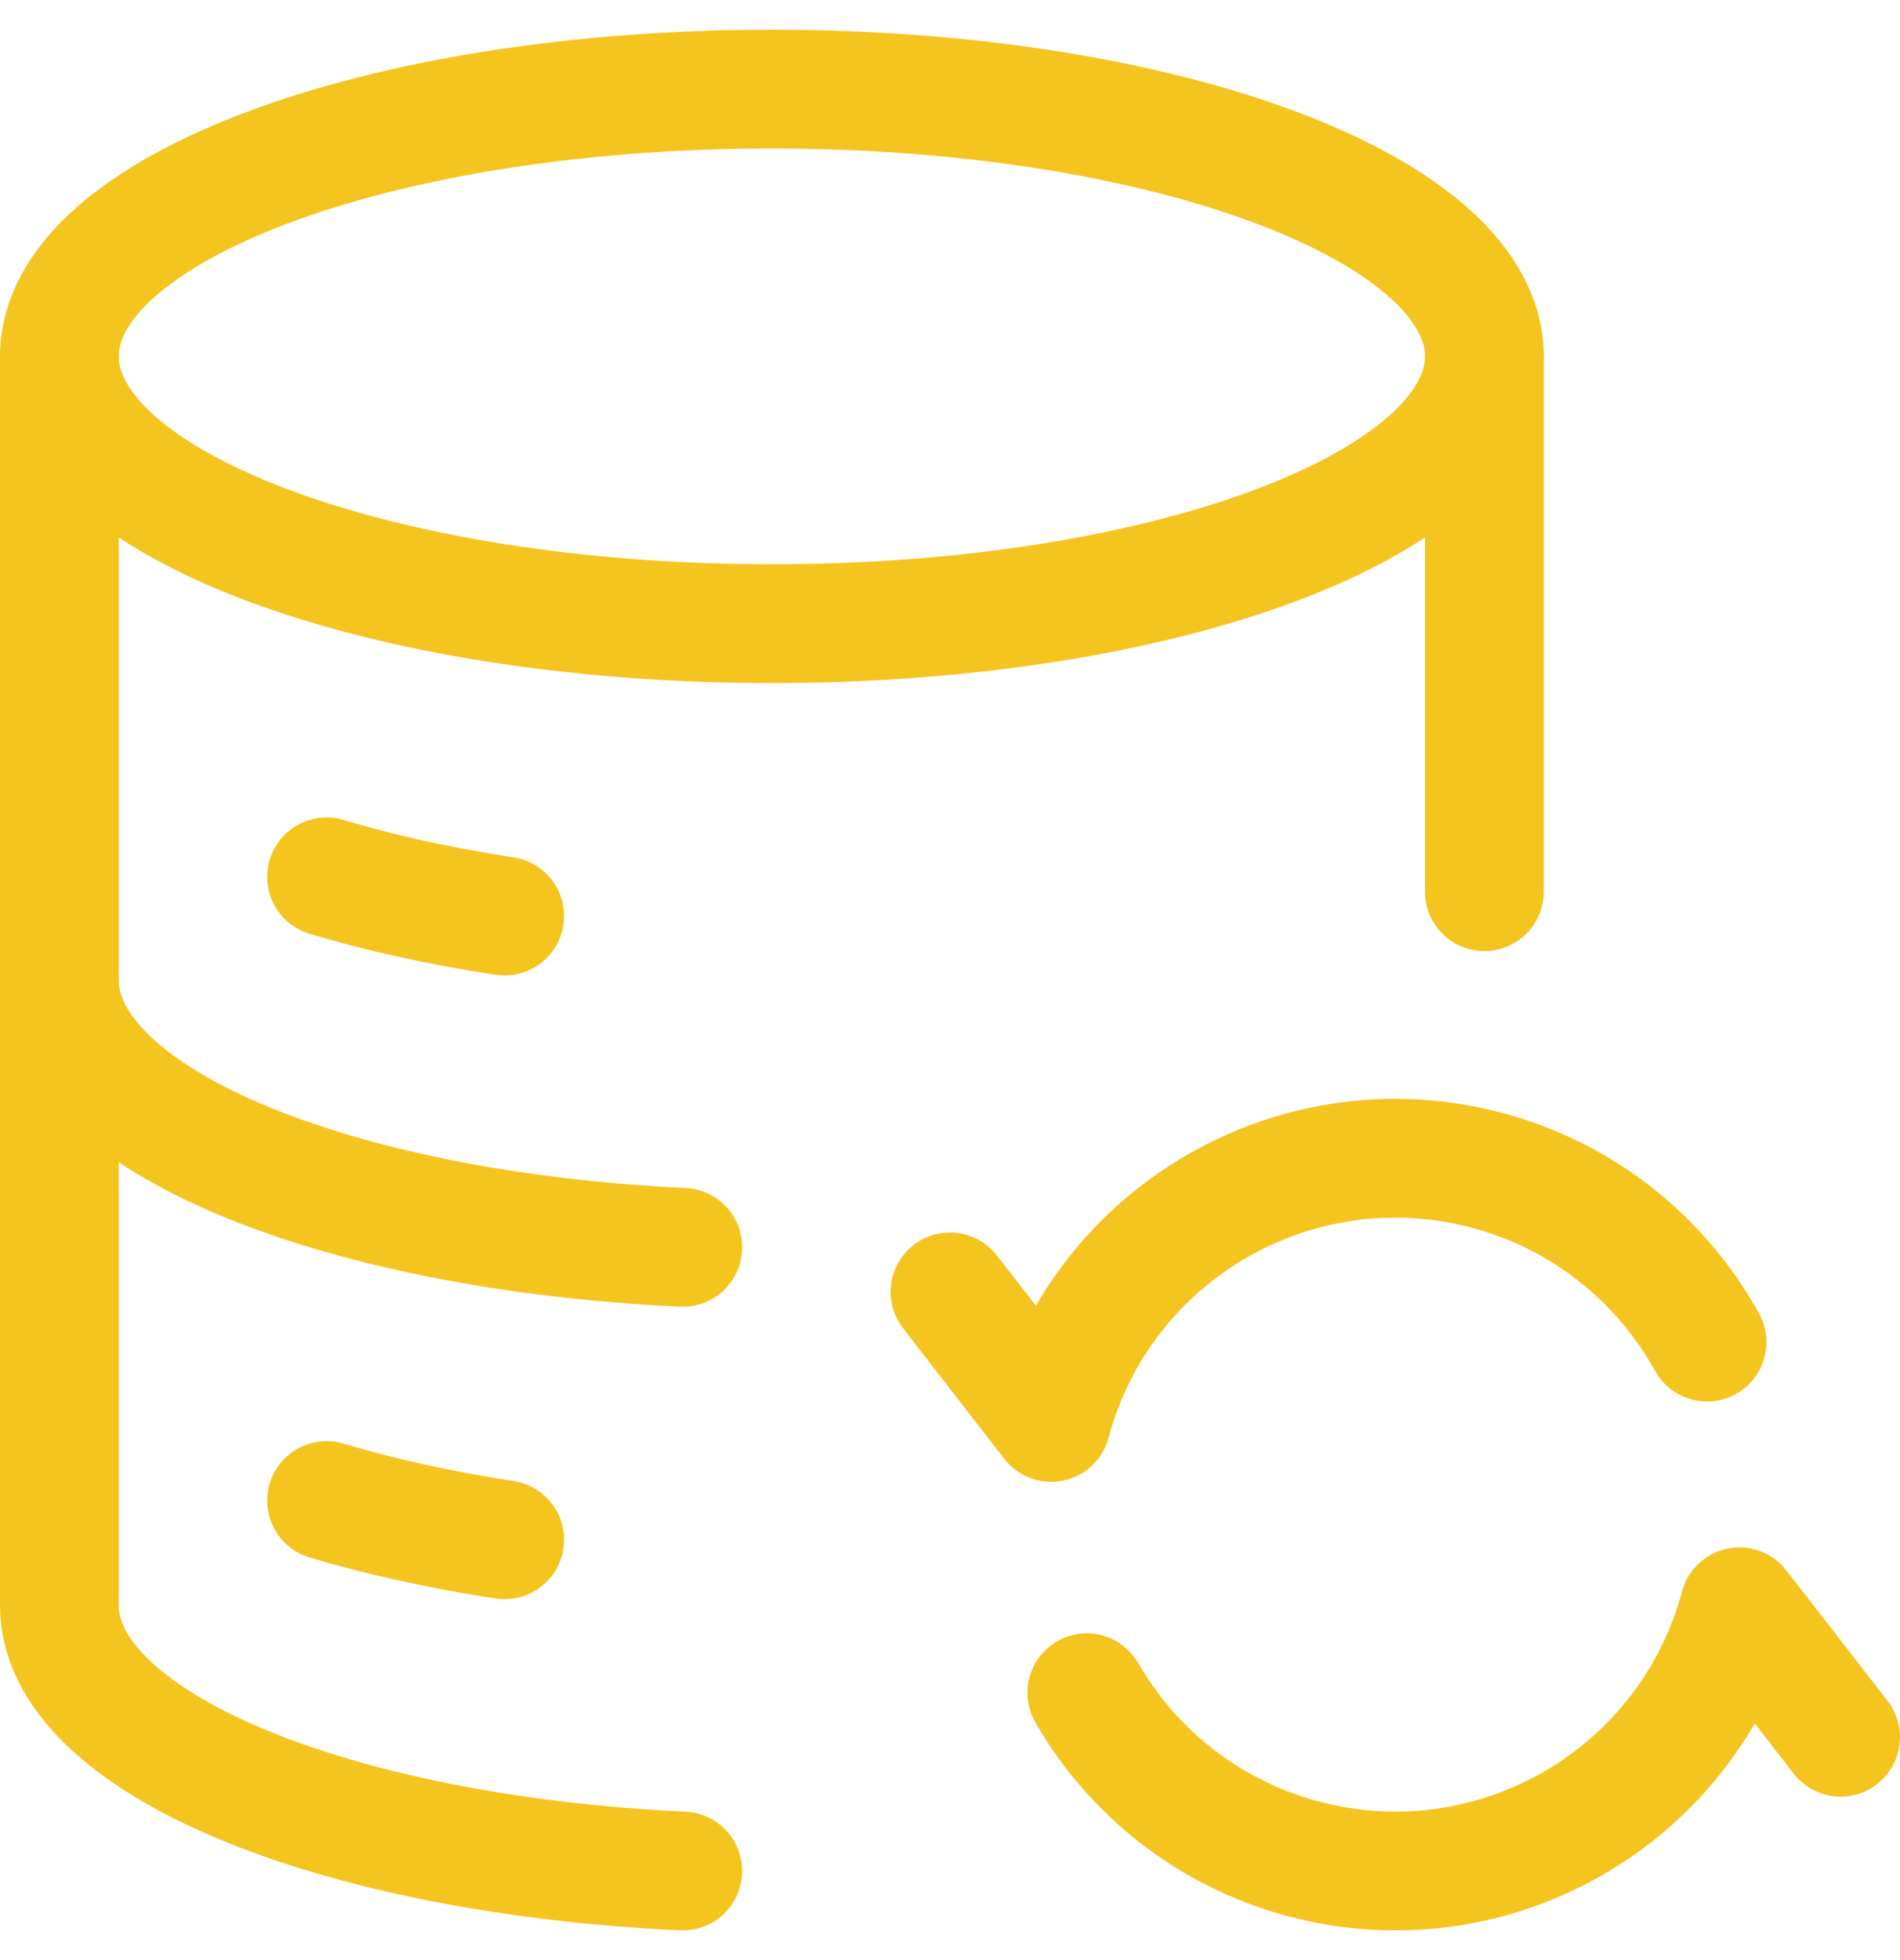
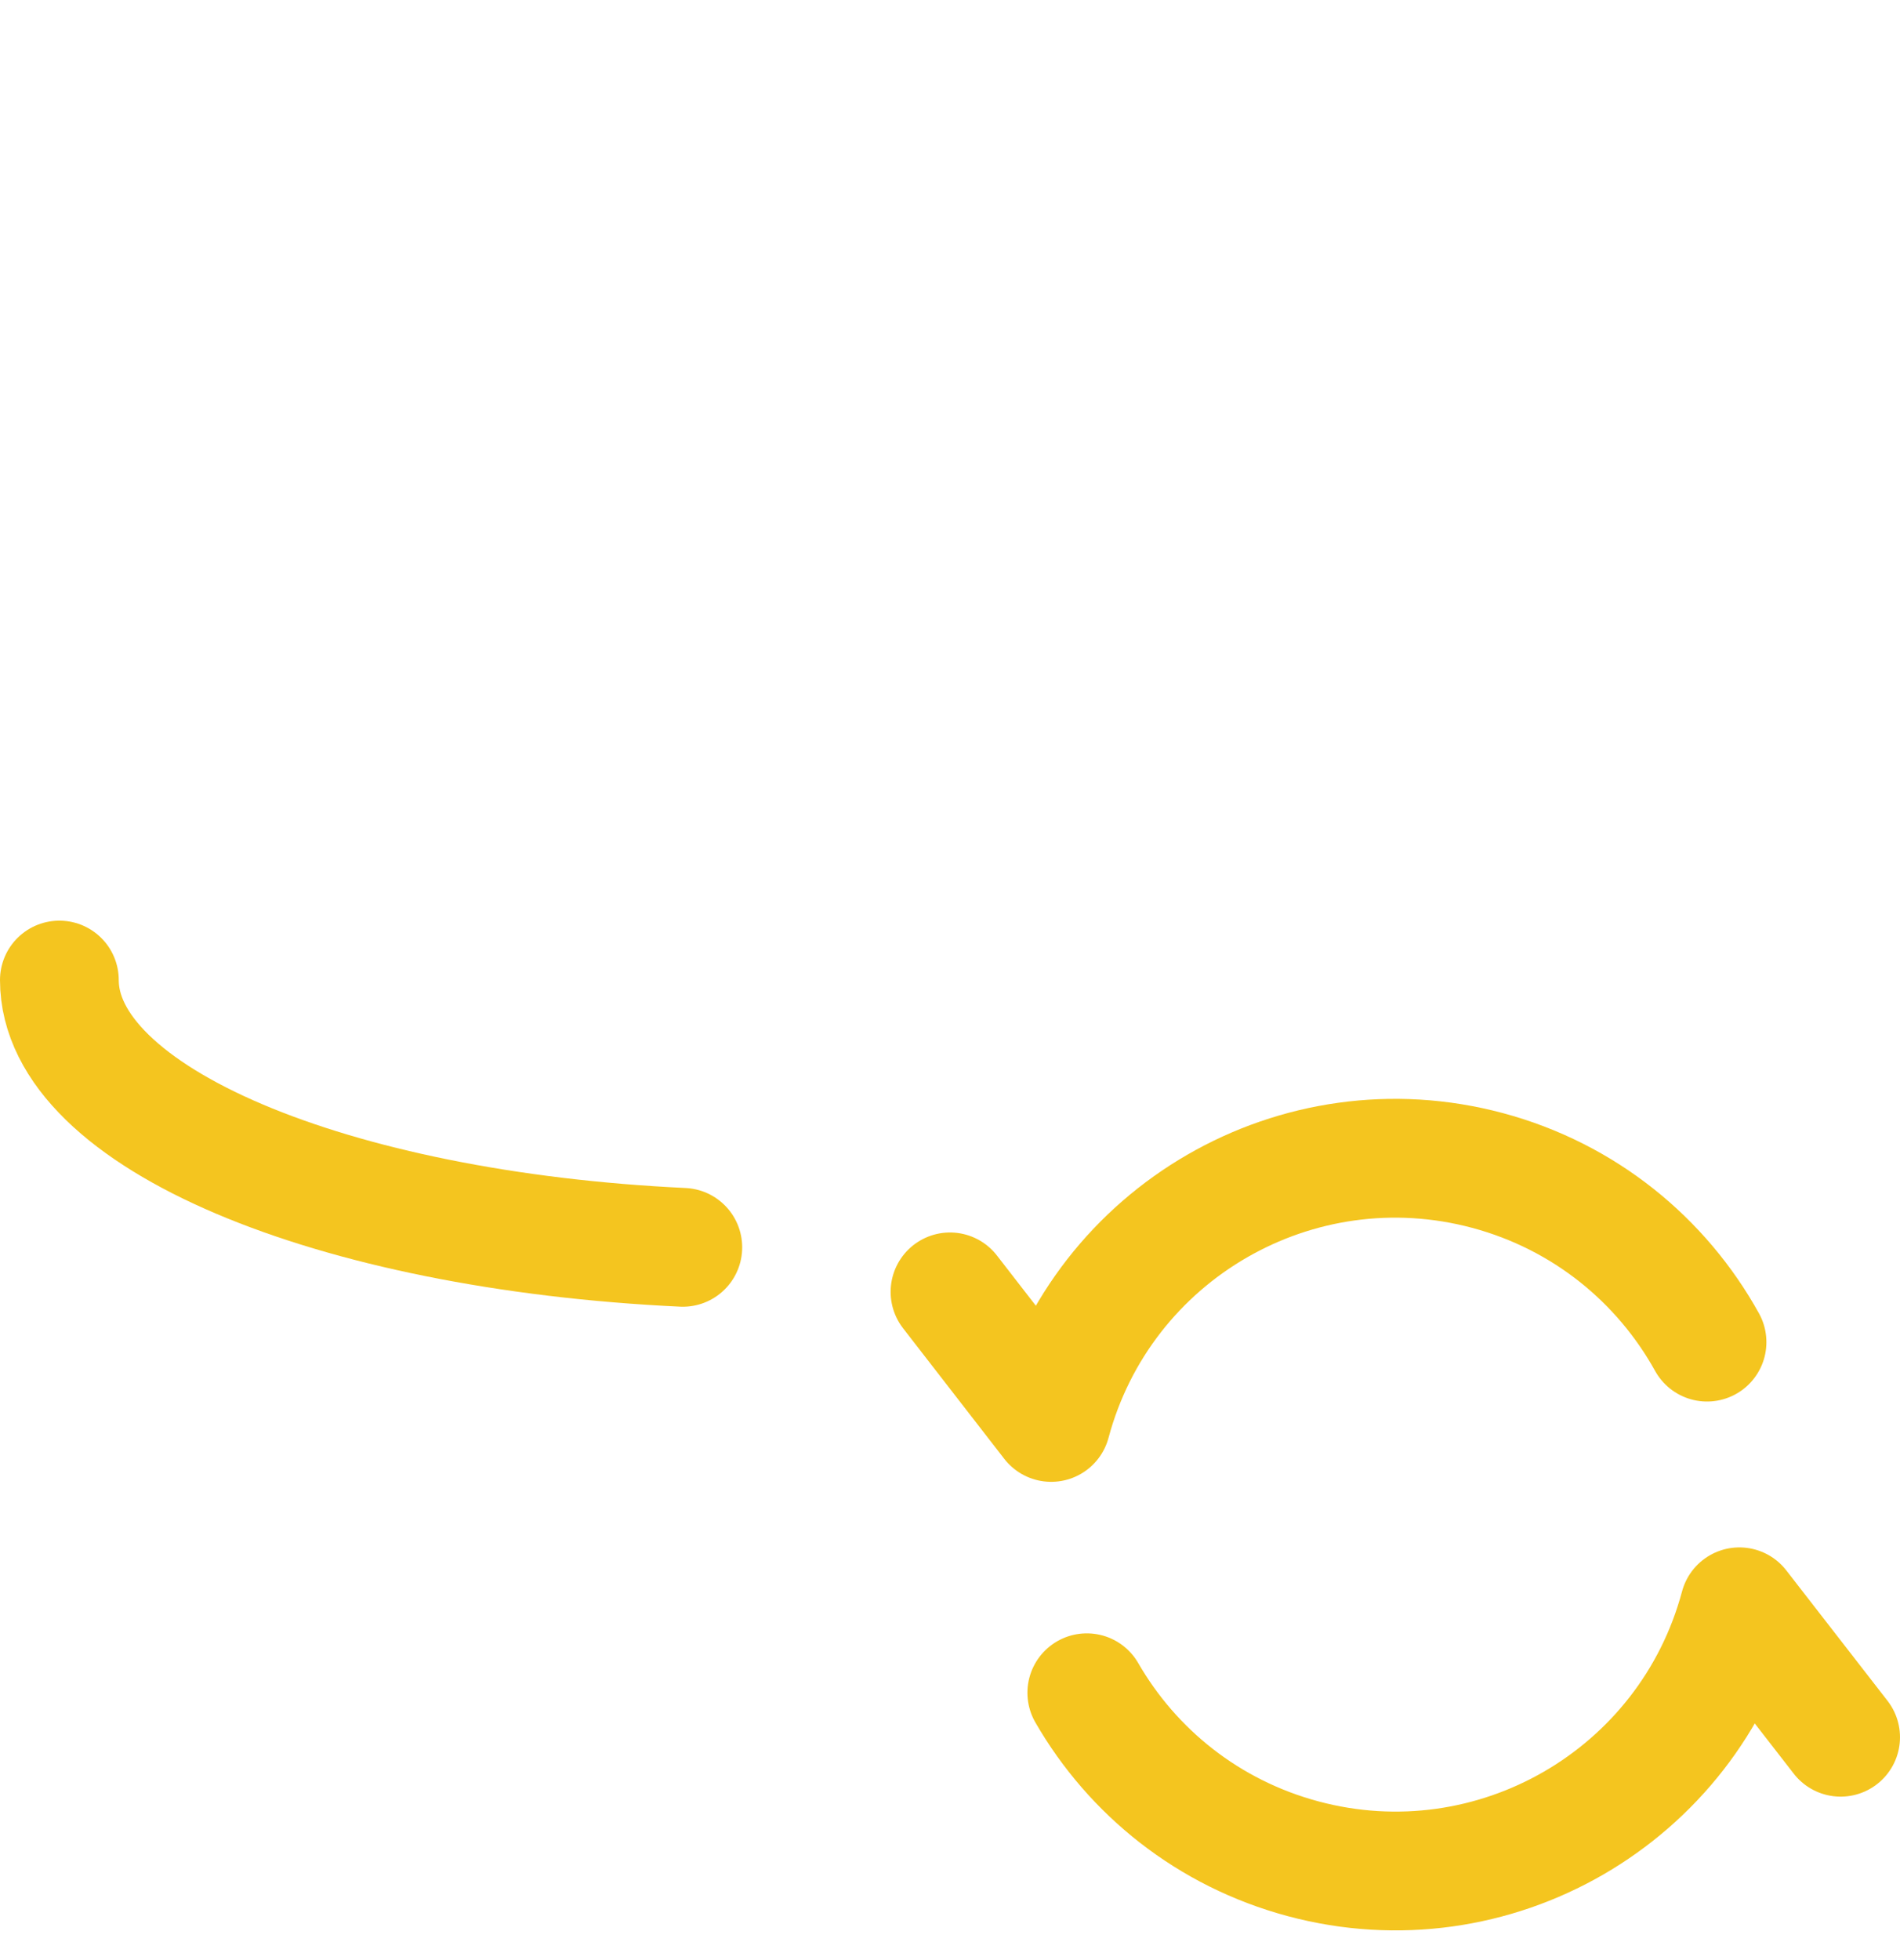
<svg xmlns="http://www.w3.org/2000/svg" width="32" height="33" viewBox="0 0 32 33" fill="none">
-   <path d="M13 10.5C19.627 10.5 25 8.485 25 6C25 3.515 19.627 1.5 13 1.5C6.373 1.5 1 3.515 1 6C1 8.485 6.373 10.5 13 10.5Z" stroke="#F4C51F" stroke-width="2" />
-   <path d="M5.5 14.763C6.402 15.034 7.411 15.258 8.5 15.423" stroke="#F4C51F" stroke-width="2" stroke-linecap="round" />
-   <path d="M5.5 25.263C6.402 25.534 7.411 25.758 8.5 25.923" stroke="#F4C51F" stroke-width="2" stroke-linecap="round" />
  <path d="M16 21.75L17.704 23.948C18.562 20.747 21.852 18.849 25.053 19.706C26.691 20.145 27.988 21.221 28.75 22.596M31 29.248L29.295 27.052C28.438 30.253 25.148 32.152 21.947 31.294C20.346 30.865 19.071 29.829 18.304 28.499" stroke="#F4C51F" stroke-width="2" stroke-linecap="round" stroke-linejoin="round" />
-   <path d="M25 6V15.012M1 6V27.029C1 29.326 5.58 31.223 11.5 31.5" stroke="#F4C51F" stroke-width="2" stroke-linecap="round" stroke-linejoin="round" />
  <path d="M1 16.5C1 18.813 5.58 20.721 11.5 21" stroke="#F4C51F" stroke-width="2" stroke-linecap="round" />
</svg>